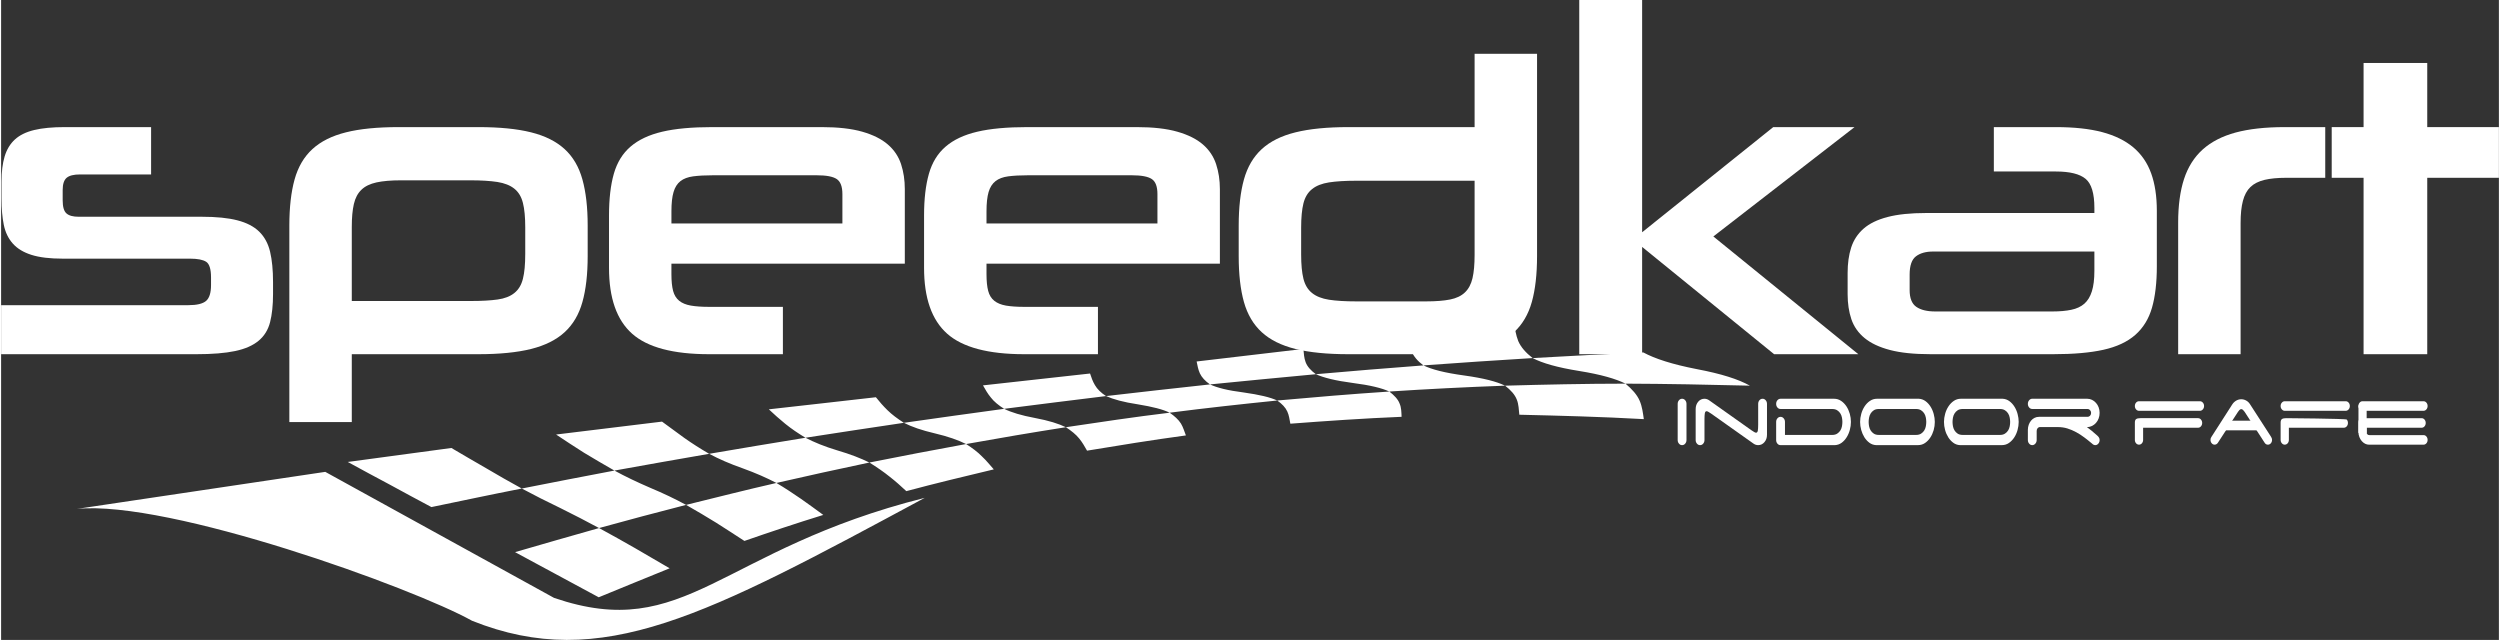
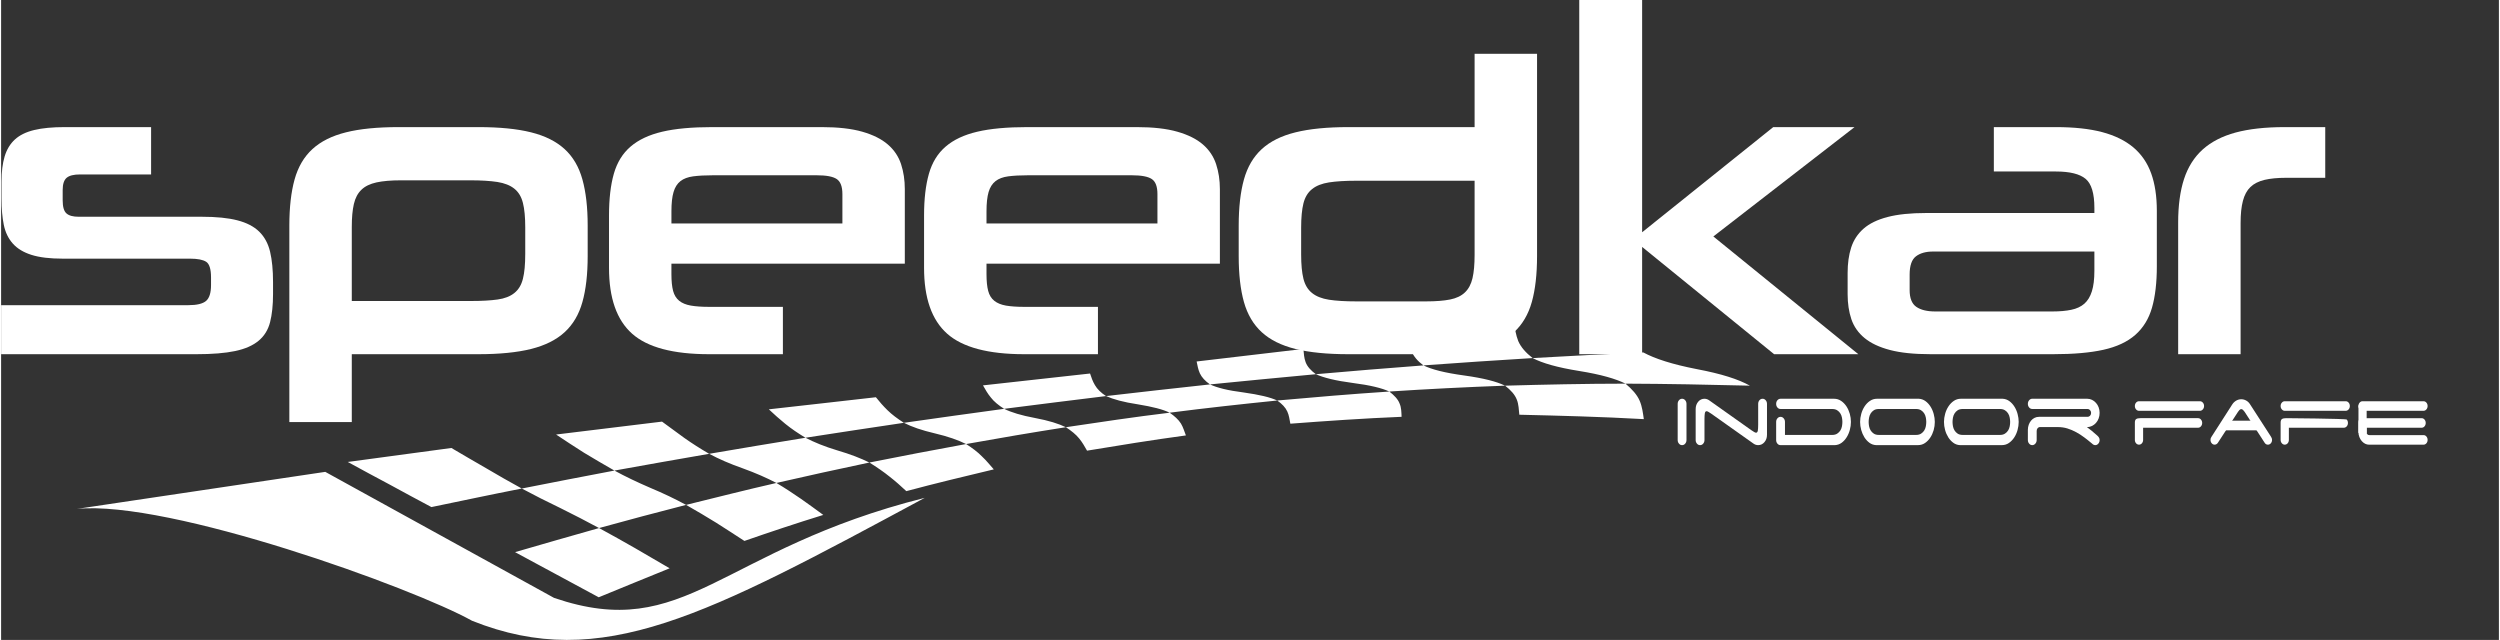
<svg xmlns="http://www.w3.org/2000/svg" xml:space="preserve" width="754px" height="193px" version="1.1" style="shape-rendering:geometricPrecision; text-rendering:geometricPrecision; image-rendering:optimizeQuality; fill-rule:evenodd; clip-rule:evenodd" viewBox="0 0 754 193.17">
  <rect x="0" y="0" width="754" height="193.17" fill="#333333" stroke="none" />
  <defs>
    <style type="text/css">
   
    .fil0 {fill:white}
    .fil1 {fill:white;fill-rule:nonzero}
   
  </style>
  </defs>
  <g id="Camada_x0020_1">
    <g id="_2129311586032">
      <path class="fil0" d="M104.65 139.45c10.37,-1.39 20.76,-2.8 31.28,-4.22 3.44,2.04 6.96,4.07 10.47,6.1 3.53,2.1 7.12,4.13 10.78,6.14 9.3,-1.83 18.51,-3.64 27.96,-5.42 -3.19,-1.79 -6.16,-3.6 -9.12,-5.35 -2.9,-1.84 -5.73,-3.68 -8.49,-5.53 10.61,-1.29 21.3,-2.59 31.98,-3.9 2.22,1.64 4.44,3.28 6.72,4.92 2.3,1.63 4.79,3.22 7.51,4.8 9.61,-1.66 19.3,-3.25 29.07,-4.85 -2.24,-1.35 -4.27,-2.72 -6.1,-4.21 -1.75,-1.42 -3.35,-2.86 -4.96,-4.37 10.69,-1.22 21.48,-2.39 32.32,-3.65 1.08,1.37 2.22,2.67 3.51,3.93 1.36,1.33 3,2.54 4.94,3.79 10.09,-1.43 20.09,-2.85 30.26,-4.22 -1.69,-1.06 -3.11,-2.23 -4.01,-3.42 -0.98,-1.17 -1.68,-2.44 -2.37,-3.66 10.77,-1.17 21.47,-2.4 32.32,-3.58 0.39,1.19 0.79,2.37 1.47,3.5 0.7,1.22 1.8,2.29 3.35,3.31 10.4,-1.2 20.89,-2.39 31.38,-3.52 -1.47,-1.02 -2.52,-2.18 -3.05,-3.34 -0.54,-1.16 -0.72,-2.37 -0.98,-3.58 10.77,-1.24 21.46,-2.54 32.23,-3.79 0.13,1.37 0.18,2.68 0.67,3.99 0.49,1.32 1.53,2.48 3.09,3.64 10.67,-0.94 21.57,-1.84 32.47,-2.66 -1.81,-1.34 -2.97,-2.77 -3.55,-4.21 -0.52,-1.54 -0.6,-3.06 -0.75,-4.57 10.53,-1.34 21.13,-2.71 31.66,-4.07 0.28,1.87 0.56,3.72 1.27,5.52 0.77,1.78 2.27,3.52 4.34,5.12 11.08,-0.64 22.24,-1.21 33.41,-1.7 3.49,1.89 8.72,3.59 16.16,5.04 7.36,1.39 12.5,3.03 16.01,4.99 -12.61,-0.32 -25.21,-0.56 -37.55,-0.61 1.99,1.67 3.49,3.35 4.26,5.13 0.78,1.78 1,3.72 1.27,5.58 -12.81,-0.72 -25.28,-1.04 -37.58,-1.33 -0.16,-1.51 -0.18,-3.12 -0.76,-4.56 -0.59,-1.52 -1.81,-2.87 -3.54,-4.21 -11.77,0.43 -23.51,1.02 -34.94,1.77 1.49,1.16 2.61,2.32 3.1,3.63 0.54,1.23 0.54,2.62 0.6,4 -11.47,0.47 -22.6,1.25 -33.58,2.08 -0.26,-1.27 -0.37,-2.49 -0.91,-3.66 -0.55,-1.23 -1.58,-2.31 -3.05,-3.34 -10.94,1.11 -21.86,2.31 -32.47,3.68 1.47,1.01 2.66,2.09 3.41,3.28 0.69,1.15 1.03,2.41 1.49,3.58 -10.24,1.38 -20.07,2.99 -29.84,4.6 -0.69,-1.21 -1.4,-2.49 -2.37,-3.67 -0.99,-1.24 -2.39,-2.34 -4.02,-3.41 -10.2,1.59 -20.31,3.32 -30.12,5.08 1.85,1.18 3.49,2.4 4.78,3.73 1.36,1.27 2.44,2.64 3.58,3.92 -8.95,2.14 -17.83,4.27 -26.4,6.57 -1.61,-1.51 -3.21,-2.94 -5.03,-4.36 -1.83,-1.48 -3.86,-2.86 -6.12,-4.28 -9.48,2 -18.89,4.06 -28.07,6.17 2.65,1.57 5.08,3.18 7.44,4.81 2.36,1.61 4.5,3.26 6.71,4.84 -8.17,2.52 -16.03,5.15 -23.81,7.85 -2.83,-1.84 -5.65,-3.68 -8.56,-5.52 -2.9,-1.82 -5.93,-3.56 -9.05,-5.36 -8.86,2.27 -17.57,4.59 -26.27,6.99 3.66,2 7.32,4.02 10.84,6.05 3.51,2.02 6.95,4.07 10.47,6.1 -7.23,2.91 -14.32,5.86 -21.41,8.75 -4.21,-2.3 -8.41,-4.52 -12.62,-6.81 -4.21,-2.29 -8.42,-4.51 -12.63,-6.82 8.4,-2.41 16.86,-4.91 25.35,-7.27 -3.73,-2 -7.54,-4 -11.63,-6.01 -4.09,-1.95 -7.96,-3.93 -11.69,-5.92 -9.15,1.79 -18.28,3.74 -27.28,5.6 -4.2,-2.22 -8.42,-4.52 -12.63,-6.81 -4.2,-2.22 -8.41,-4.51 -12.62,-6.81zm-81.79 14.17l0 0c27.91,-2.77 101.55,23.85 119.31,33.77 39.07,15.63 70.81,-1.66 136.65,-37.11 -62.15,15.62 -72.04,43.83 -111.9,30.2l-69.06 -38.04c-19.07,2.84 -55.93,8.34 -75,11.18zm439.46 -45.53l0 0c-11.07,0.7 -22.07,1.39 -32.97,2.21 2.52,1.24 6.47,2.25 12.35,3.05 5.82,0.81 9.77,1.83 12.3,3.07 12,-0.33 24.01,-0.6 36.35,-0.61 -2.93,-1.47 -7.43,-2.77 -14.01,-3.83 -6.59,-1.06 -11.09,-2.36 -14.02,-3.89zm-65.44 4.87l0 0c-10.73,1.01 -21.31,2.01 -31.96,3.08 2.12,1 5.38,1.83 10.15,2.43 4.78,0.68 8.02,1.44 10.15,2.43 11.09,-1 22.34,-1.95 33.84,-2.71 -2.27,-1.05 -5.76,-1.91 -11.05,-2.59 -5.21,-0.68 -8.85,-1.6 -11.13,-2.64zm-44.13 11.62l0 0c-2.04,-1.01 -5.15,-1.79 -9.57,-2.52 -4.4,-0.66 -7.46,-1.52 -9.64,-2.5 -10.26,1.24 -20.58,2.56 -30.76,3.85 2.13,1.07 5.19,2 9.32,2.77 4.14,0.78 7.12,1.71 9.32,2.78 10.3,-1.54 20.72,-3.1 31.33,-4.38zm-80.23 3.05l0 0c-9.93,1.48 -19.93,2.98 -29.71,4.51 2.61,1.36 5.73,2.65 9.63,3.82 3.97,1.16 7.07,2.38 9.67,3.66 9.57,-1.93 19.3,-3.75 29.19,-5.58 -2.37,-1.18 -5.38,-2.27 -9.39,-3.21 -4.02,-0.94 -7.09,-2.01 -9.39,-3.2zm-58.78 9.36l0 0c-9.61,1.65 -19.14,3.36 -28.6,5.06 3.26,1.78 6.88,3.51 10.78,5.19 3.97,1.66 7.59,3.39 10.85,5.17 9.02,-2.22 18.02,-4.51 27.27,-6.62 -2.93,-1.54 -6.29,-3.01 -10.15,-4.41 -3.93,-1.38 -7.29,-2.85 -10.15,-4.39z" />
      <g>
        <path class="fil1" d="M82.09 88.71c0,3.37 -0.3,6.22 -0.89,8.53 -0.59,2.32 -1.75,4.2 -3.48,5.63 -1.73,1.44 -4.09,2.47 -7.08,3.1 -2.99,0.63 -6.89,0.95 -11.7,0.95l-58.94 0 0 -14.8 56.54 0c2.53,0 4.3,-0.42 5.31,-1.26 1.01,-0.85 1.52,-2.45 1.52,-4.81l0 -2.28c0,-2.53 -0.49,-4.11 -1.46,-4.74 -0.97,-0.63 -2.59,-0.95 -4.87,-0.95l-38.45 0c-3.88,0 -7.02,-0.38 -9.42,-1.14 -2.4,-0.76 -4.28,-1.89 -5.63,-3.41 -1.35,-1.52 -2.26,-3.4 -2.72,-5.63 -0.46,-2.23 -0.69,-4.87 -0.69,-7.91l0 -5.18c0,-2.95 0.31,-5.48 0.94,-7.59 0.64,-2.11 1.67,-3.81 3.1,-5.12 1.44,-1.31 3.37,-2.26 5.82,-2.85 2.45,-0.59 5.52,-0.88 9.23,-0.88l26.06 0 0 14.29 -21.5 0c-1.86,0 -3.19,0.34 -3.99,1.01 -0.8,0.68 -1.2,1.9 -1.2,3.67l0 3.16c0,1.94 0.38,3.25 1.14,3.92 0.76,0.68 1.98,1.01 3.67,1.01l37.18 0c4.39,0 7.97,0.36 10.75,1.08 2.79,0.72 4.98,1.85 6.58,3.41 1.6,1.57 2.7,3.59 3.29,6.07 0.59,2.49 0.89,5.55 0.89,9.17l0 3.55z" />
        <path class="fil1" d="M175.48 54.18c-1.05,-3.8 -2.84,-6.85 -5.37,-9.17 -2.53,-2.32 -5.9,-4.01 -10.12,-5.06 -4.22,-1.06 -9.53,-1.58 -15.94,-1.58l-24.03 0c-6.41,0 -11.72,0.52 -15.93,1.58 -4.22,1.05 -7.59,2.74 -10.12,5.06 -2.53,2.32 -4.32,5.37 -5.38,9.17 -1.05,3.79 -1.58,8.43 -1.58,13.91l0 59.32 18.85 0 0 -20.49 38.19 0c6.41,0 11.72,-0.53 15.94,-1.58 4.22,-1.06 7.59,-2.74 10.12,-5.06 2.53,-2.32 4.32,-5.35 5.37,-9.11 1.06,-3.75 1.59,-8.37 1.59,-13.85l0 -9.23c0,-5.48 -0.53,-10.12 -1.59,-13.91zm-17.26 22.51l0 0c0,3.12 -0.23,5.61 -0.7,7.46 -0.46,1.86 -1.32,3.29 -2.59,4.3 -1.26,1.02 -2.95,1.67 -5.06,1.96 -2.11,0.3 -4.8,0.45 -8.09,0.45l-35.92 0 0 -22.39c0,-2.78 0.21,-5.08 0.63,-6.89 0.42,-1.82 1.18,-3.25 2.28,-4.3 1.09,-1.06 2.61,-1.79 4.55,-2.22 1.94,-0.42 4.38,-0.63 7.34,-0.63l20.99 0c3.29,0 6.01,0.17 8.16,0.5 2.15,0.34 3.86,1.02 5.12,2.03 1.27,1.01 2.13,2.45 2.59,4.3 0.47,1.85 0.7,4.3 0.7,7.33l0 8.1z" />
        <path class="fil1" d="M272.8 79.6l0 -22.51c0,-2.7 -0.37,-5.21 -1.13,-7.53 -0.76,-2.32 -2.09,-4.3 -3.99,-5.94 -1.9,-1.65 -4.47,-2.93 -7.71,-3.86 -3.25,-0.93 -7.32,-1.39 -12.21,-1.39l-33.14 0c-6.07,0 -11.09,0.46 -15.05,1.39 -3.96,0.93 -7.14,2.42 -9.55,4.49 -2.4,2.06 -4.09,4.8 -5.06,8.22 -0.97,3.41 -1.45,7.61 -1.45,12.58l0 15.81c0,9.11 2.32,15.73 6.96,19.86 4.63,4.13 12.39,6.2 23.27,6.2l22.26 0 0 -14.29 -22.26 0c-2.19,0 -4.03,-0.13 -5.5,-0.38 -1.48,-0.26 -2.66,-0.74 -3.55,-1.46 -0.88,-0.71 -1.49,-1.71 -1.83,-2.97 -0.34,-1.27 -0.51,-2.95 -0.51,-5.06l0 -3.16 70.45 0zm-70.45 -15.81l0 0c0,-2.44 0.21,-4.38 0.64,-5.82 0.42,-1.43 1.11,-2.53 2.08,-3.29 0.97,-0.76 2.26,-1.24 3.86,-1.45 1.6,-0.21 3.59,-0.32 5.95,-0.32l31.36 0c2.87,0 4.87,0.38 6.01,1.14 1.14,0.76 1.71,2.28 1.71,4.55l0 8.86 -51.61 0 0 -3.67z" />
        <path class="fil1" d="M367.91 79.6l0 -22.51c0,-2.7 -0.38,-5.21 -1.14,-7.53 -0.76,-2.32 -2.09,-4.3 -3.98,-5.94 -1.9,-1.65 -4.47,-2.93 -7.72,-3.86 -3.25,-0.93 -7.31,-1.39 -12.2,-1.39l-33.14 0c-6.07,0 -11.09,0.46 -15.05,1.39 -3.97,0.93 -7.15,2.42 -9.55,4.49 -2.41,2.06 -4.09,4.8 -5.06,8.22 -0.97,3.41 -1.46,7.61 -1.46,12.58l0 15.81c0,9.11 2.32,15.73 6.96,19.86 4.64,4.13 12.4,6.2 23.27,6.2l22.26 0 0 -14.29 -22.26 0c-2.19,0 -4.02,-0.13 -5.5,-0.38 -1.47,-0.26 -2.65,-0.74 -3.54,-1.46 -0.89,-0.71 -1.5,-1.71 -1.83,-2.97 -0.34,-1.27 -0.51,-2.95 -0.51,-5.06l0 -3.16 70.45 0zm-70.45 -15.81l0 0c0,-2.44 0.21,-4.38 0.63,-5.82 0.42,-1.43 1.12,-2.53 2.09,-3.29 0.97,-0.76 2.25,-1.24 3.86,-1.45 1.6,-0.21 3.58,-0.32 5.94,-0.32l31.37 0c2.86,0 4.87,0.38 6.01,1.14 1.14,0.76 1.7,2.28 1.7,4.55l0 8.86 -51.6 0 0 -3.67z" />
        <path class="fil1" d="M444.8 16.23l0 22.14 -38.07 0c-6.41,0 -11.74,0.52 -16,1.58 -4.26,1.05 -7.65,2.74 -10.18,5.06 -2.53,2.32 -4.32,5.37 -5.38,9.17 -1.05,3.79 -1.58,8.43 -1.58,13.91l0 9.23c0,5.48 0.53,10.1 1.58,13.85 1.06,3.76 2.85,6.79 5.38,9.11 2.53,2.32 5.92,4 10.18,5.06 4.26,1.05 9.59,1.58 16,1.58l23.91 0c6.4,0 11.71,-0.53 15.93,-1.58 4.22,-1.06 7.59,-2.74 10.12,-5.06 2.53,-2.32 4.32,-5.35 5.38,-9.11 1.05,-3.75 1.58,-8.37 1.58,-13.85l0 -61.09 -18.85 0zm0 60.71l0 0c0,2.87 -0.21,5.21 -0.63,7.02 -0.42,1.82 -1.18,3.25 -2.28,4.3 -1.1,1.06 -2.59,1.77 -4.49,2.15 -1.9,0.38 -4.32,0.57 -7.27,0.57l-21 0c-3.37,0 -6.13,-0.17 -8.28,-0.5 -2.15,-0.34 -3.86,-1.01 -5.12,-2.03 -1.27,-1.01 -2.13,-2.44 -2.6,-4.3 -0.46,-1.85 -0.69,-4.3 -0.69,-7.33l0 -8.1c0,-3.03 0.23,-5.48 0.69,-7.33 0.47,-1.86 1.33,-3.29 2.6,-4.3 1.26,-1.02 2.97,-1.69 5.12,-2.03 2.15,-0.33 4.87,-0.5 8.16,-0.5l35.79 0 0 22.38z" />
      </g>
      <g>
        <polygon class="fil1" points="535.21,106.92 495.37,74.54 495.37,106.92 476.39,106.92 476.39,0 495.37,0 495.37,70.11 534.95,38.37 559.49,38.37 516.87,71.38 560.63,106.92 " />
        <path class="fil1" d="M649.03 52.34c-1.13,-3.16 -2.93,-5.77 -5.37,-7.84 -2.45,-2.06 -5.59,-3.6 -9.43,-4.62 -3.83,-1.01 -8.49,-1.51 -13.97,-1.51l-18.72 0 0 13.4 18.72 0c4.21,0 7.21,0.74 8.98,2.22 1.77,1.47 2.65,4.4 2.65,8.79l0 1.52 -50.71 0c-4.73,0 -8.63,0.4 -11.7,1.2 -3.08,0.8 -5.51,1.98 -7.28,3.54 -1.77,1.56 -3.01,3.46 -3.73,5.69 -0.72,2.24 -1.07,4.79 -1.07,7.65l0 6.45c0,2.78 0.38,5.29 1.13,7.53 0.76,2.23 2.09,4.13 3.99,5.69 1.9,1.56 4.45,2.76 7.65,3.6 3.21,0.85 7.29,1.27 12.27,1.27l37.06 0c6.07,0 11.11,-0.44 15.11,-1.33 4.01,-0.89 7.21,-2.38 9.62,-4.49 2.4,-2.11 4.08,-4.85 5.05,-8.22 0.97,-3.37 1.46,-7.55 1.46,-12.52l0 -16.7c0,-4.38 -0.57,-8.16 -1.71,-11.32zm-17.14 29.41l0 0c0,2.53 -0.25,4.6 -0.76,6.2 -0.5,1.6 -1.26,2.84 -2.27,3.73 -1.01,0.88 -2.32,1.5 -3.92,1.83 -1.6,0.34 -3.5,0.51 -5.69,0.51l-35.42 0c-2.44,0 -4.34,-0.46 -5.69,-1.39 -1.35,-0.93 -2.02,-2.62 -2.02,-5.06l0 -4.68c0,-2.7 0.63,-4.53 1.89,-5.5 1.27,-0.97 2.99,-1.46 5.19,-1.46l48.69 0 0 5.82z" />
        <path class="fil1" d="M657.18 106.92l0 -39.72c0,-5.14 0.59,-9.52 1.77,-13.15 1.18,-3.62 3.06,-6.6 5.63,-8.92 2.57,-2.31 5.88,-4.02 9.93,-5.12 4.05,-1.09 8.98,-1.64 14.8,-1.64l12.27 0 0 15.3 -11.77 0c-2.61,0 -4.8,0.21 -6.57,0.63 -1.77,0.43 -3.19,1.14 -4.24,2.15 -1.05,1.01 -1.81,2.41 -2.27,4.18 -0.47,1.77 -0.7,4 -0.7,6.7l0 39.59 -18.85 0z" />
-         <polygon class="fil1" points="713.15,106.92 713.15,53.67 703.53,53.67 703.53,38.37 713.15,38.37 713.15,19.01 732.37,19.01 732.37,38.37 754,38.37 754,53.67 732.37,53.67 732.37,106.92 " />
      </g>
      <path class="fil1" d="M508.37 133.92c-0.25,0.31 -0.57,0.45 -0.94,0.45 -0.37,0 -0.68,-0.14 -0.94,-0.45 -0.26,-0.3 -0.39,-0.66 -0.39,-1.09l0 -10.92c0,-0.42 0.13,-0.79 0.39,-1.09 0.26,-0.3 0.57,-0.45 0.94,-0.45 0.37,0 0.69,0.15 0.94,0.45 0.26,0.3 0.39,0.67 0.39,1.09l0 10.92c0,0.43 -0.13,0.79 -0.39,1.09z" />
      <path class="fil1" d="M530.78 120.82c0.26,-0.3 0.58,-0.45 0.95,-0.45 0.36,0 0.68,0.15 0.94,0.45 0.26,0.3 0.39,0.67 0.39,1.09l0 9.35c0,0.88 -0.26,1.62 -0.77,2.21 -0.51,0.6 -1.14,0.9 -1.89,0.9 -0.26,0 -0.52,-0.04 -0.76,-0.12 -0.26,-0.09 -0.48,-0.21 -0.68,-0.36l-12.69 -8.99c-0.35,-0.23 -0.64,-0.42 -0.87,-0.56 -0.24,-0.14 -0.42,-0.21 -0.57,-0.21 -0.28,0 -0.45,0.2 -0.53,0.61 -0.07,0.41 -0.11,1 -0.11,1.77l0 6.32c0,0.43 -0.13,0.79 -0.39,1.09 -0.25,0.31 -0.57,0.45 -0.94,0.45 -0.37,0 -0.68,-0.14 -0.94,-0.45 -0.26,-0.3 -0.39,-0.66 -0.39,-1.09l0 -9.34c0,-0.88 0.26,-1.62 0.76,-2.22 0.51,-0.6 1.14,-0.9 1.9,-0.9 0.26,0 0.51,0.05 0.76,0.13 0.25,0.09 0.48,0.21 0.68,0.36l12.69 8.99c0.35,0.23 0.64,0.42 0.87,0.56 0.23,0.14 0.42,0.21 0.57,0.21 0.28,0 0.45,-0.21 0.53,-0.61 0.07,-0.41 0.11,-1 0.11,-1.77l0 -6.33c0,-0.42 0.13,-0.79 0.38,-1.09z" />
      <path class="fil1" d="M552.72 131.29c0.63,0 1.15,-0.13 1.55,-0.4 0.41,-0.27 0.73,-0.59 0.96,-0.98 0.23,-0.39 0.39,-0.81 0.47,-1.27 0.08,-0.46 0.12,-0.88 0.12,-1.27 0,-0.38 -0.04,-0.8 -0.12,-1.26 -0.08,-0.47 -0.24,-0.89 -0.47,-1.27 -0.23,-0.39 -0.55,-0.72 -0.96,-0.98 -0.4,-0.27 -0.92,-0.4 -1.55,-0.4l-15.56 0c-0.37,0 -0.69,-0.15 -0.95,-0.45 -0.26,-0.3 -0.38,-0.67 -0.38,-1.1 0,-0.42 0.12,-0.79 0.38,-1.09 0.26,-0.3 0.58,-0.45 0.95,-0.45l16.15 0c0.79,0 1.5,0.22 2.13,0.65 0.63,0.42 1.16,0.98 1.61,1.65 0.44,0.67 0.77,1.42 1.01,2.25 0.23,0.82 0.34,1.64 0.34,2.45 0,0.8 -0.11,1.6 -0.33,2.41 -0.22,0.82 -0.54,1.55 -0.96,2.22 -0.41,0.66 -0.91,1.21 -1.5,1.65 -0.6,0.44 -1.27,0.68 -2.03,0.72l-16.42 0c-0.37,0 -0.69,-0.14 -0.95,-0.45 -0.26,-0.3 -0.38,-0.66 -0.38,-1.09l0 -5.46c0,-0.42 0.12,-0.79 0.38,-1.09 0.26,-0.3 0.58,-0.45 0.95,-0.45 0.36,0 0.68,0.15 0.94,0.45 0.26,0.3 0.39,0.67 0.39,1.09l0 3.92 14.23 0z" />
      <path class="fil1" d="M583.72 127.37c0,0.82 -0.11,1.64 -0.34,2.46 -0.24,0.82 -0.57,1.57 -1.02,2.25 -0.44,0.67 -0.97,1.22 -1.6,1.65 -0.63,0.43 -1.34,0.64 -2.14,0.64l-12.63 0c-0.75,-0.04 -1.43,-0.28 -2.02,-0.72 -0.59,-0.44 -1.09,-0.99 -1.51,-1.65 -0.41,-0.67 -0.73,-1.4 -0.96,-2.22 -0.22,-0.81 -0.33,-1.61 -0.33,-2.41 0,-0.81 0.12,-1.63 0.35,-2.45 0.23,-0.83 0.57,-1.58 1.01,-2.25 0.44,-0.67 0.98,-1.23 1.61,-1.65 0.62,-0.43 1.33,-0.65 2.13,-0.65l12.63 0c0.76,0.05 1.43,0.29 2.02,0.73 0.59,0.43 1.1,0.99 1.51,1.65 0.42,0.66 0.74,1.4 0.96,2.22 0.22,0.81 0.33,1.61 0.33,2.4zm-4.13 3.52l0 0c0.41,-0.27 0.73,-0.59 0.96,-0.98 0.23,-0.39 0.39,-0.81 0.47,-1.27 0.08,-0.46 0.12,-0.88 0.12,-1.27 0,-0.38 -0.04,-0.8 -0.12,-1.26 -0.08,-0.47 -0.24,-0.89 -0.47,-1.27 -0.23,-0.39 -0.55,-0.72 -0.96,-0.98 -0.4,-0.27 -0.92,-0.4 -1.55,-0.4l-11.19 0c-0.65,0 -1.17,0.13 -1.56,0.4 -0.4,0.26 -0.72,0.59 -0.95,0.98 -0.23,0.38 -0.38,0.8 -0.47,1.27 -0.08,0.46 -0.12,0.88 -0.12,1.26 0,0.39 0.04,0.81 0.12,1.27 0.09,0.46 0.24,0.88 0.47,1.27 0.23,0.39 0.55,0.71 0.95,0.98 0.39,0.27 0.91,0.4 1.56,0.4l11.19 0c0.63,0 1.15,-0.13 1.55,-0.4z" />
      <path class="fil1" d="M609.04 127.37c0,0.82 -0.12,1.64 -0.35,2.46 -0.23,0.82 -0.56,1.57 -1.01,2.25 -0.44,0.67 -0.98,1.22 -1.6,1.65 -0.63,0.43 -1.34,0.64 -2.14,0.64l-12.63 0c-0.76,-0.04 -1.43,-0.28 -2.02,-0.72 -0.59,-0.44 -1.1,-0.99 -1.51,-1.65 -0.42,-0.67 -0.74,-1.4 -0.96,-2.22 -0.22,-0.81 -0.33,-1.61 -0.33,-2.41 0,-0.81 0.12,-1.63 0.35,-2.45 0.23,-0.83 0.56,-1.58 1.01,-2.25 0.44,-0.67 0.98,-1.23 1.6,-1.65 0.63,-0.43 1.34,-0.65 2.14,-0.65l12.63 0c0.76,0.05 1.43,0.29 2.02,0.73 0.59,0.43 1.1,0.99 1.51,1.65 0.42,0.66 0.74,1.4 0.96,2.22 0.22,0.81 0.33,1.61 0.33,2.4zm-4.13 3.52l0 0c0.41,-0.27 0.73,-0.59 0.96,-0.98 0.23,-0.39 0.39,-0.81 0.47,-1.27 0.08,-0.46 0.12,-0.88 0.12,-1.27 0,-0.38 -0.04,-0.8 -0.12,-1.26 -0.08,-0.47 -0.24,-0.89 -0.47,-1.27 -0.23,-0.39 -0.55,-0.72 -0.96,-0.98 -0.4,-0.27 -0.92,-0.4 -1.55,-0.4l-11.19 0c-0.65,0 -1.17,0.13 -1.57,0.4 -0.39,0.26 -0.71,0.59 -0.94,0.98 -0.23,0.38 -0.39,0.8 -0.47,1.27 -0.08,0.46 -0.12,0.88 -0.12,1.26 0,0.39 0.04,0.81 0.12,1.27 0.08,0.46 0.24,0.88 0.47,1.27 0.23,0.39 0.55,0.71 0.94,0.98 0.4,0.27 0.92,0.4 1.57,0.4l11.19 0c0.63,0 1.15,-0.13 1.55,-0.4z" />
      <path class="fil1" d="M631.14 130.09c0.52,0.41 1.05,0.87 1.58,1.36 0.21,0.17 0.38,0.37 0.53,0.6 0.15,0.22 0.22,0.48 0.22,0.78 0,0.43 -0.13,0.79 -0.39,1.09 -0.26,0.31 -0.57,0.45 -0.94,0.45 -0.31,0 -0.63,-0.14 -0.94,-0.45 -0.76,-0.64 -1.53,-1.26 -2.33,-1.86 -0.79,-0.6 -1.62,-1.13 -2.48,-1.6 -0.86,-0.47 -1.75,-0.85 -2.67,-1.13 -0.92,-0.28 -1.88,-0.41 -2.88,-0.41l-5.51 0c-0.24,0.04 -0.45,0.17 -0.61,0.38 -0.17,0.22 -0.25,0.48 -0.25,0.8l0 2.73c0,0.43 -0.14,0.79 -0.4,1.09 -0.27,0.31 -0.58,0.45 -0.93,0.45 -0.37,0 -0.68,-0.14 -0.94,-0.45 -0.26,-0.3 -0.39,-0.66 -0.39,-1.09l0 -3.08c0,-0.53 0.09,-1.04 0.26,-1.53 0.18,-0.48 0.41,-0.89 0.71,-1.25 0.29,-0.35 0.65,-0.63 1.05,-0.83 0.41,-0.21 0.85,-0.31 1.33,-0.31l14.68 0c0.28,0 0.52,-0.11 0.74,-0.33 0.21,-0.23 0.32,-0.51 0.32,-0.86 0,-0.32 -0.11,-0.59 -0.32,-0.83 -0.22,-0.24 -0.46,-0.35 -0.74,-0.35l-16.7 0c-0.37,0 -0.68,-0.15 -0.94,-0.45 -0.26,-0.3 -0.39,-0.67 -0.39,-1.1 0,-0.42 0.13,-0.79 0.39,-1.09 0.26,-0.3 0.57,-0.45 0.94,-0.45l16.59 0c0.52,0 1,0.12 1.46,0.34 0.45,0.22 0.85,0.53 1.19,0.92 0.34,0.38 0.61,0.83 0.8,1.34 0.19,0.52 0.29,1.08 0.29,1.67 0,0.6 -0.1,1.16 -0.29,1.67 -0.19,0.52 -0.46,0.97 -0.8,1.35 -0.34,0.39 -0.74,0.69 -1.19,0.92 -0.46,0.22 -0.94,0.34 -1.46,0.34l-0.11 0c0.5,0.36 1.01,0.75 1.52,1.17z" />
      <g>
        <path class="fil1" d="M644.11 122.56c0,-0.4 0.12,-0.74 0.36,-1.02 0.24,-0.28 0.54,-0.42 0.89,-0.42l18.39 0c0.35,0 0.64,0.14 0.88,0.42 0.25,0.28 0.37,0.62 0.37,1.02 0,0.4 -0.12,0.74 -0.37,1.02 -0.24,0.28 -0.53,0.43 -0.88,0.43l-18.39 0c-0.35,0 -0.65,-0.15 -0.89,-0.43 -0.24,-0.28 -0.36,-0.62 -0.36,-1.02zm0 5.02l0 0c0,-0.54 0.13,-0.9 0.4,-1.08 0.27,-0.18 0.69,-0.27 1.26,-0.27l17.41 0c0.35,0 0.64,0.14 0.88,0.42 0.24,0.28 0.37,0.62 0.37,1.02 0,0.41 -0.13,0.75 -0.37,1.03 -0.24,0.28 -0.53,0.42 -0.88,0.42l-16.58 0 0 3.67c0,0.4 -0.12,0.74 -0.36,1.02 -0.24,0.28 -0.54,0.42 -0.88,0.42 -0.35,0 -0.65,-0.14 -0.89,-0.42 -0.24,-0.28 -0.36,-0.62 -0.36,-1.02l0 -5.21z" />
        <path class="fil1" d="M669.15 133.69c-0.26,0.36 -0.58,0.54 -0.96,0.54 -0.35,0 -0.64,-0.14 -0.88,-0.42 -0.25,-0.28 -0.37,-0.62 -0.37,-1.02 0,-0.36 0.09,-0.65 0.26,-0.87l6.31 -9.84c0.29,-0.46 0.68,-0.84 1.16,-1.13 0.49,-0.29 1.01,-0.43 1.56,-0.43 0.52,0 1.01,0.13 1.48,0.39 0.47,0.26 0.85,0.62 1.14,1.08l6.31 9.77c0.1,0.15 0.19,0.3 0.25,0.47 0.07,0.17 0.11,0.36 0.11,0.56 0,0.4 -0.12,0.74 -0.36,1.02 -0.25,0.28 -0.54,0.42 -0.89,0.42 -0.41,0 -0.74,-0.19 -0.98,-0.57l-6.05 -9.35c-0.12,-0.16 -0.27,-0.34 -0.45,-0.53 -0.18,-0.19 -0.37,-0.29 -0.56,-0.29 -0.19,0 -0.38,0.1 -0.56,0.29 -0.18,0.19 -0.32,0.37 -0.42,0.53l-6.1 9.38z" />
        <path class="fil1" d="M688.11 122.56c0,-0.4 0.12,-0.74 0.37,-1.02 0.24,-0.28 0.53,-0.42 0.88,-0.42l18.39 0c0.35,0 0.64,0.14 0.89,0.42 0.24,0.28 0.36,0.62 0.36,1.02 0,0.4 -0.12,0.74 -0.36,1.02 -0.25,0.28 -0.54,0.43 -0.89,0.43l-18.39 0c-0.35,0 -0.64,-0.15 -0.88,-0.43 -0.25,-0.28 -0.37,-0.62 -0.37,-1.02zm0 5.02l0 0c0,-0.54 0.14,-0.9 0.4,-1.08 0.27,-0.18 0.69,-0.27 1.26,-0.27 0,0 18.05,0.14 18.3,0.42 0.24,0.28 0.36,0.62 0.36,1.02 0,0.41 -0.12,0.75 -0.36,1.03 -0.25,0.28 -0.54,0.42 -0.89,0.42l-16.58 0 0 3.67c0,0.4 -0.12,0.74 -0.36,1.02 -0.24,0.28 -0.54,0.42 -0.88,0.42 -0.35,0 -0.64,-0.14 -0.88,-0.42 -0.25,-0.28 -0.37,-0.62 -0.37,-1.02l0 -5.21z" />
        <path class="fil1" d="M711.59 122.56c0,-0.4 0.13,-0.74 0.37,-1.02 0.24,-0.28 0.53,-0.42 0.88,-0.42l18.4 0c0.34,0 0.64,0.14 0.88,0.42 0.24,0.28 0.36,0.62 0.36,1.02 0,0.4 -0.12,0.74 -0.36,1.02 -0.24,0.28 -0.54,0.43 -0.88,0.43l-18.4 0c-0.35,0 -0.64,-0.15 -0.88,-0.43 -0.24,-0.28 -0.37,-0.62 -0.37,-1.02zm3.17 11.67l0 0c-0.38,0 -0.76,-0.09 -1.14,-0.28 -0.38,-0.2 -0.72,-0.46 -1.01,-0.8 -0.3,-0.34 -0.54,-0.75 -0.73,-1.23 -0.19,-0.49 -0.29,-1.03 -0.29,-1.63l0 -2.71c0,-0.54 0.14,-0.9 0.41,-1.08 0.26,-0.18 0.68,-0.27 1.25,-0.27l17.41 0c0.35,0 0.65,0.14 0.89,0.42 0.24,0.28 0.36,0.62 0.36,1.02 0,0.41 -0.12,0.75 -0.36,1.03 -0.24,0.28 -0.54,0.42 -0.89,0.42l-16.57 0 0 1.47c0,0.2 0.07,0.38 0.22,0.53 0.14,0.15 0.34,0.22 0.58,0.22l16.35 0c0.34,0 0.64,0.14 0.88,0.42 0.24,0.29 0.36,0.63 0.36,1.03 0,0.4 -0.12,0.74 -0.36,1.02 -0.24,0.28 -0.54,0.42 -0.88,0.42l-16.48 0z" />
        <polygon class="fil1" points="681.5,129.9 670.77,129.9 670.77,126.99 681.5,126.99 " />
        <polygon class="fil1" points="711.61,130.69 711.61,122.37 714.08,122.37 714.08,130.69 " />
      </g>
    </g>
  </g>
</svg>